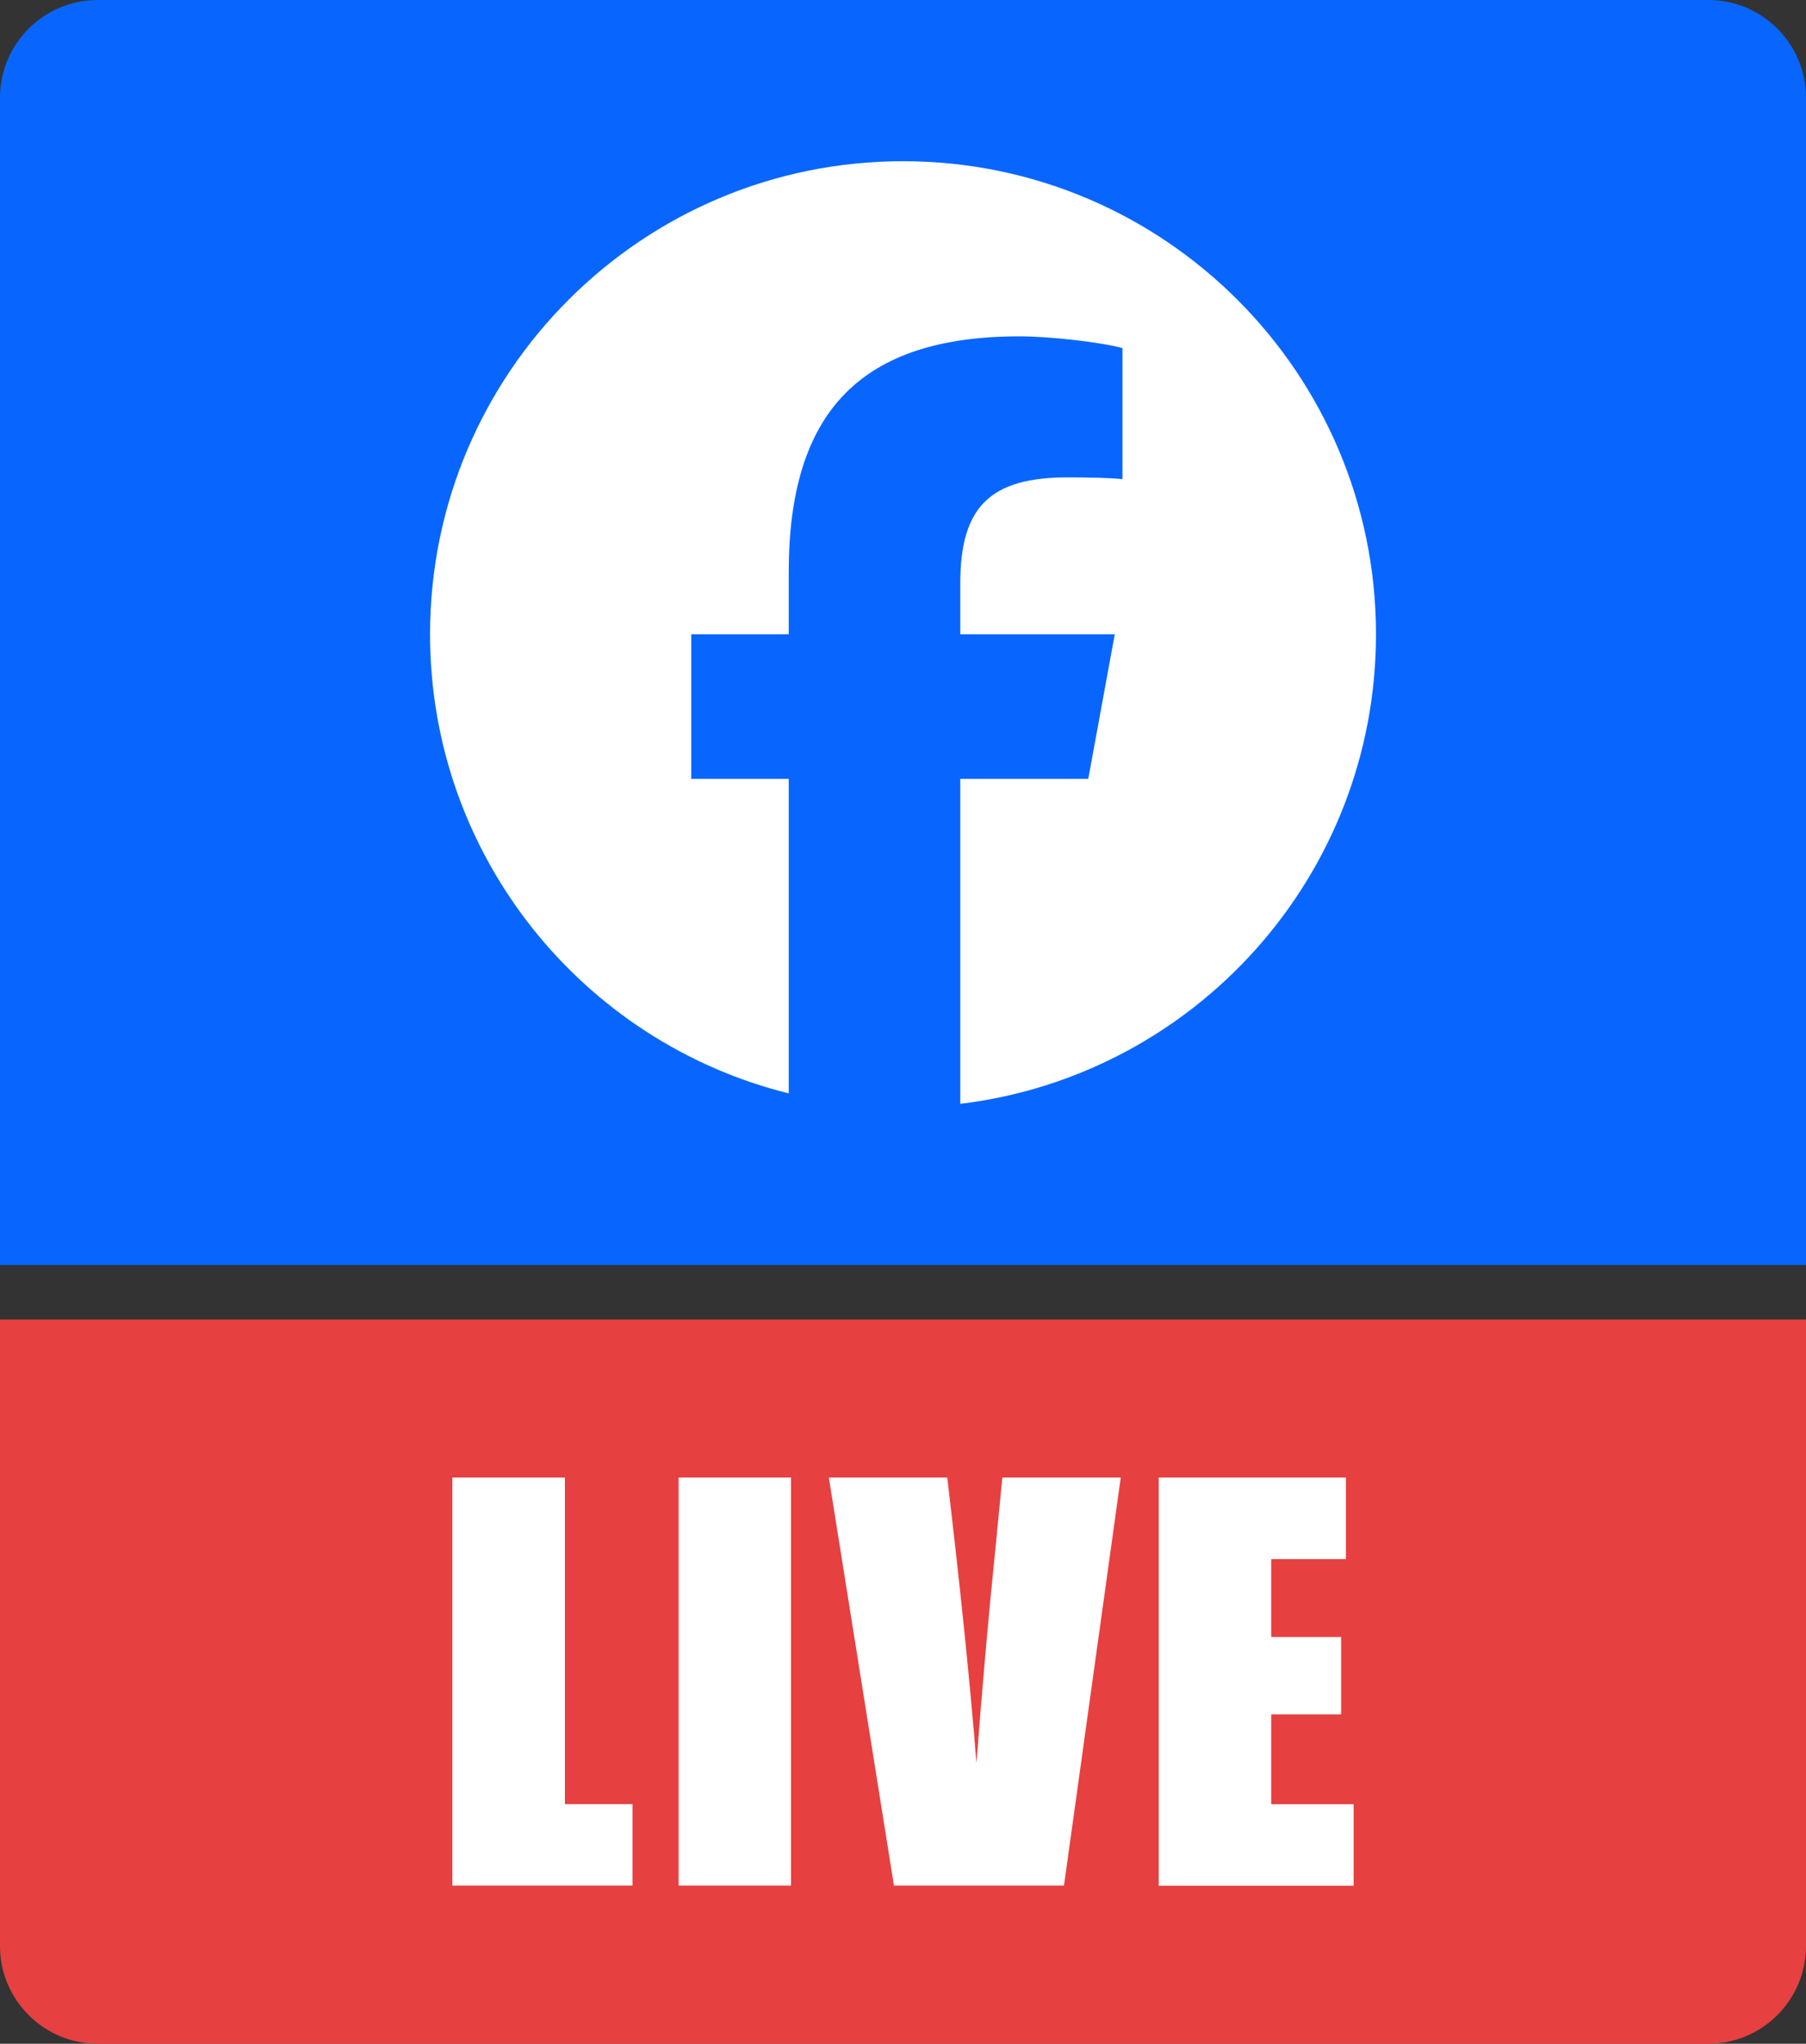
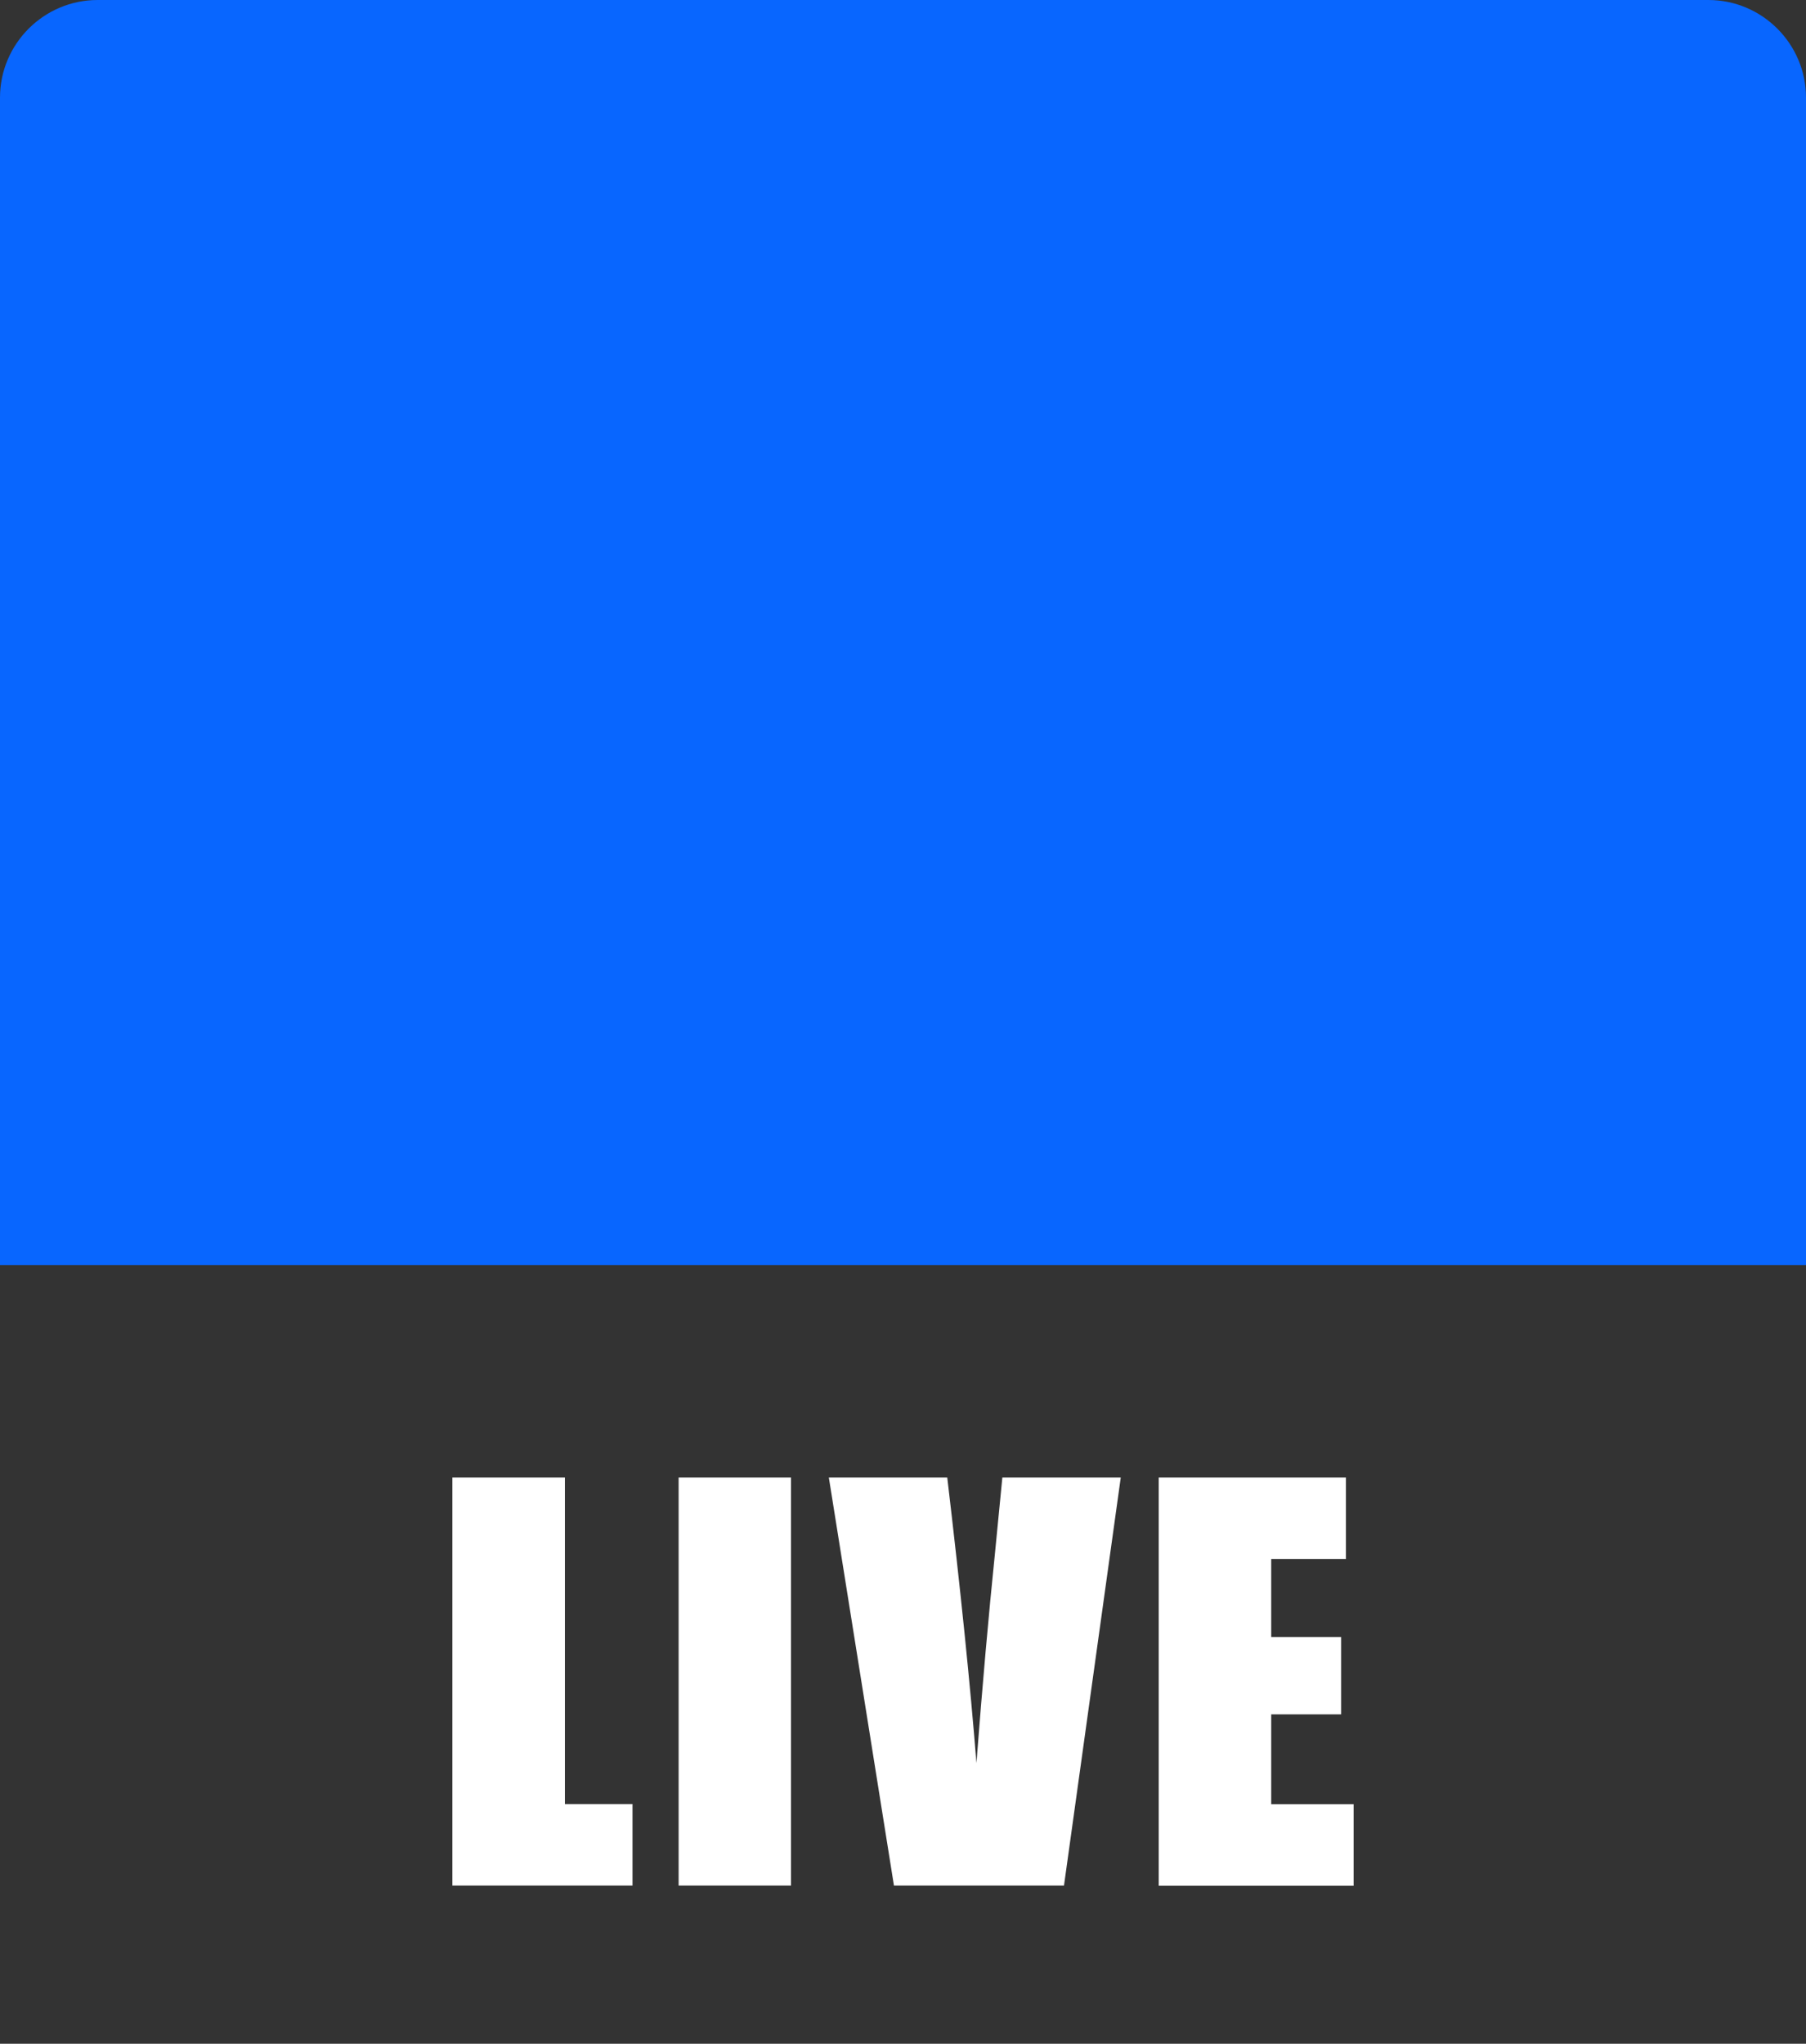
<svg xmlns="http://www.w3.org/2000/svg" shape-rendering="geometricPrecision" text-rendering="geometricPrecision" image-rendering="optimizeQuality" fill-rule="evenodd" clip-rule="evenodd" viewBox="0 0 453 512.55">
  <rect x="0" y="0" width="453" height="512.55" fill="#333333" stroke="none" />
  <path fill="#0866FF" d="M428.52 0H24.48C11 0 0 11 0 24.48v292.78h453V24.48C453 11 442 0 428.52 0z" />
-   <path fill="#E74040" d="M0 330.93v157.13c0 13.48 11 24.49 24.48 24.49h404.04c13.48 0 24.48-11.01 24.48-24.49V330.93H0z" />
  <path fill="#fff" d="M290.64 370.55h46.96V391h-18.74v19.54h17.53v19.4h-17.53v22.54h20.67v20.45h-48.89V370.55zm-148.94 0v81.89h16.95v20.45h-45.18V370.55h28.23zm56.71 0v102.34h-28.19V370.55h28.19zm82.71 0l-14.24 102.34h-42.65L207.9 370.55h29.7c3.34 28.22 5.78 52.1 7.32 71.62 1.51-19.73 3.07-37.23 4.64-52.53l1.86-19.09h29.7z" />
-   <path fill="#fff" fill-rule="nonzero" d="M345.14 159.07c0-65.52-53.12-118.64-118.64-118.64-65.52 0-118.63 53.12-118.63 118.64 0 55.63 38.3 102.32 89.97 115.14v-78.89h-24.46v-36.25h24.46v-15.62c0-40.38 18.28-59.1 57.92-59.1 7.51 0 20.48 1.47 25.79 2.95v32.86c-2.8-.29-7.66-.44-13.71-.44-19.45 0-26.97 7.37-26.97 26.52v12.83h38.75l-6.65 36.25h-32.1v81.51c58.74-7.09 104.27-57.11 104.27-117.76z" />
</svg>